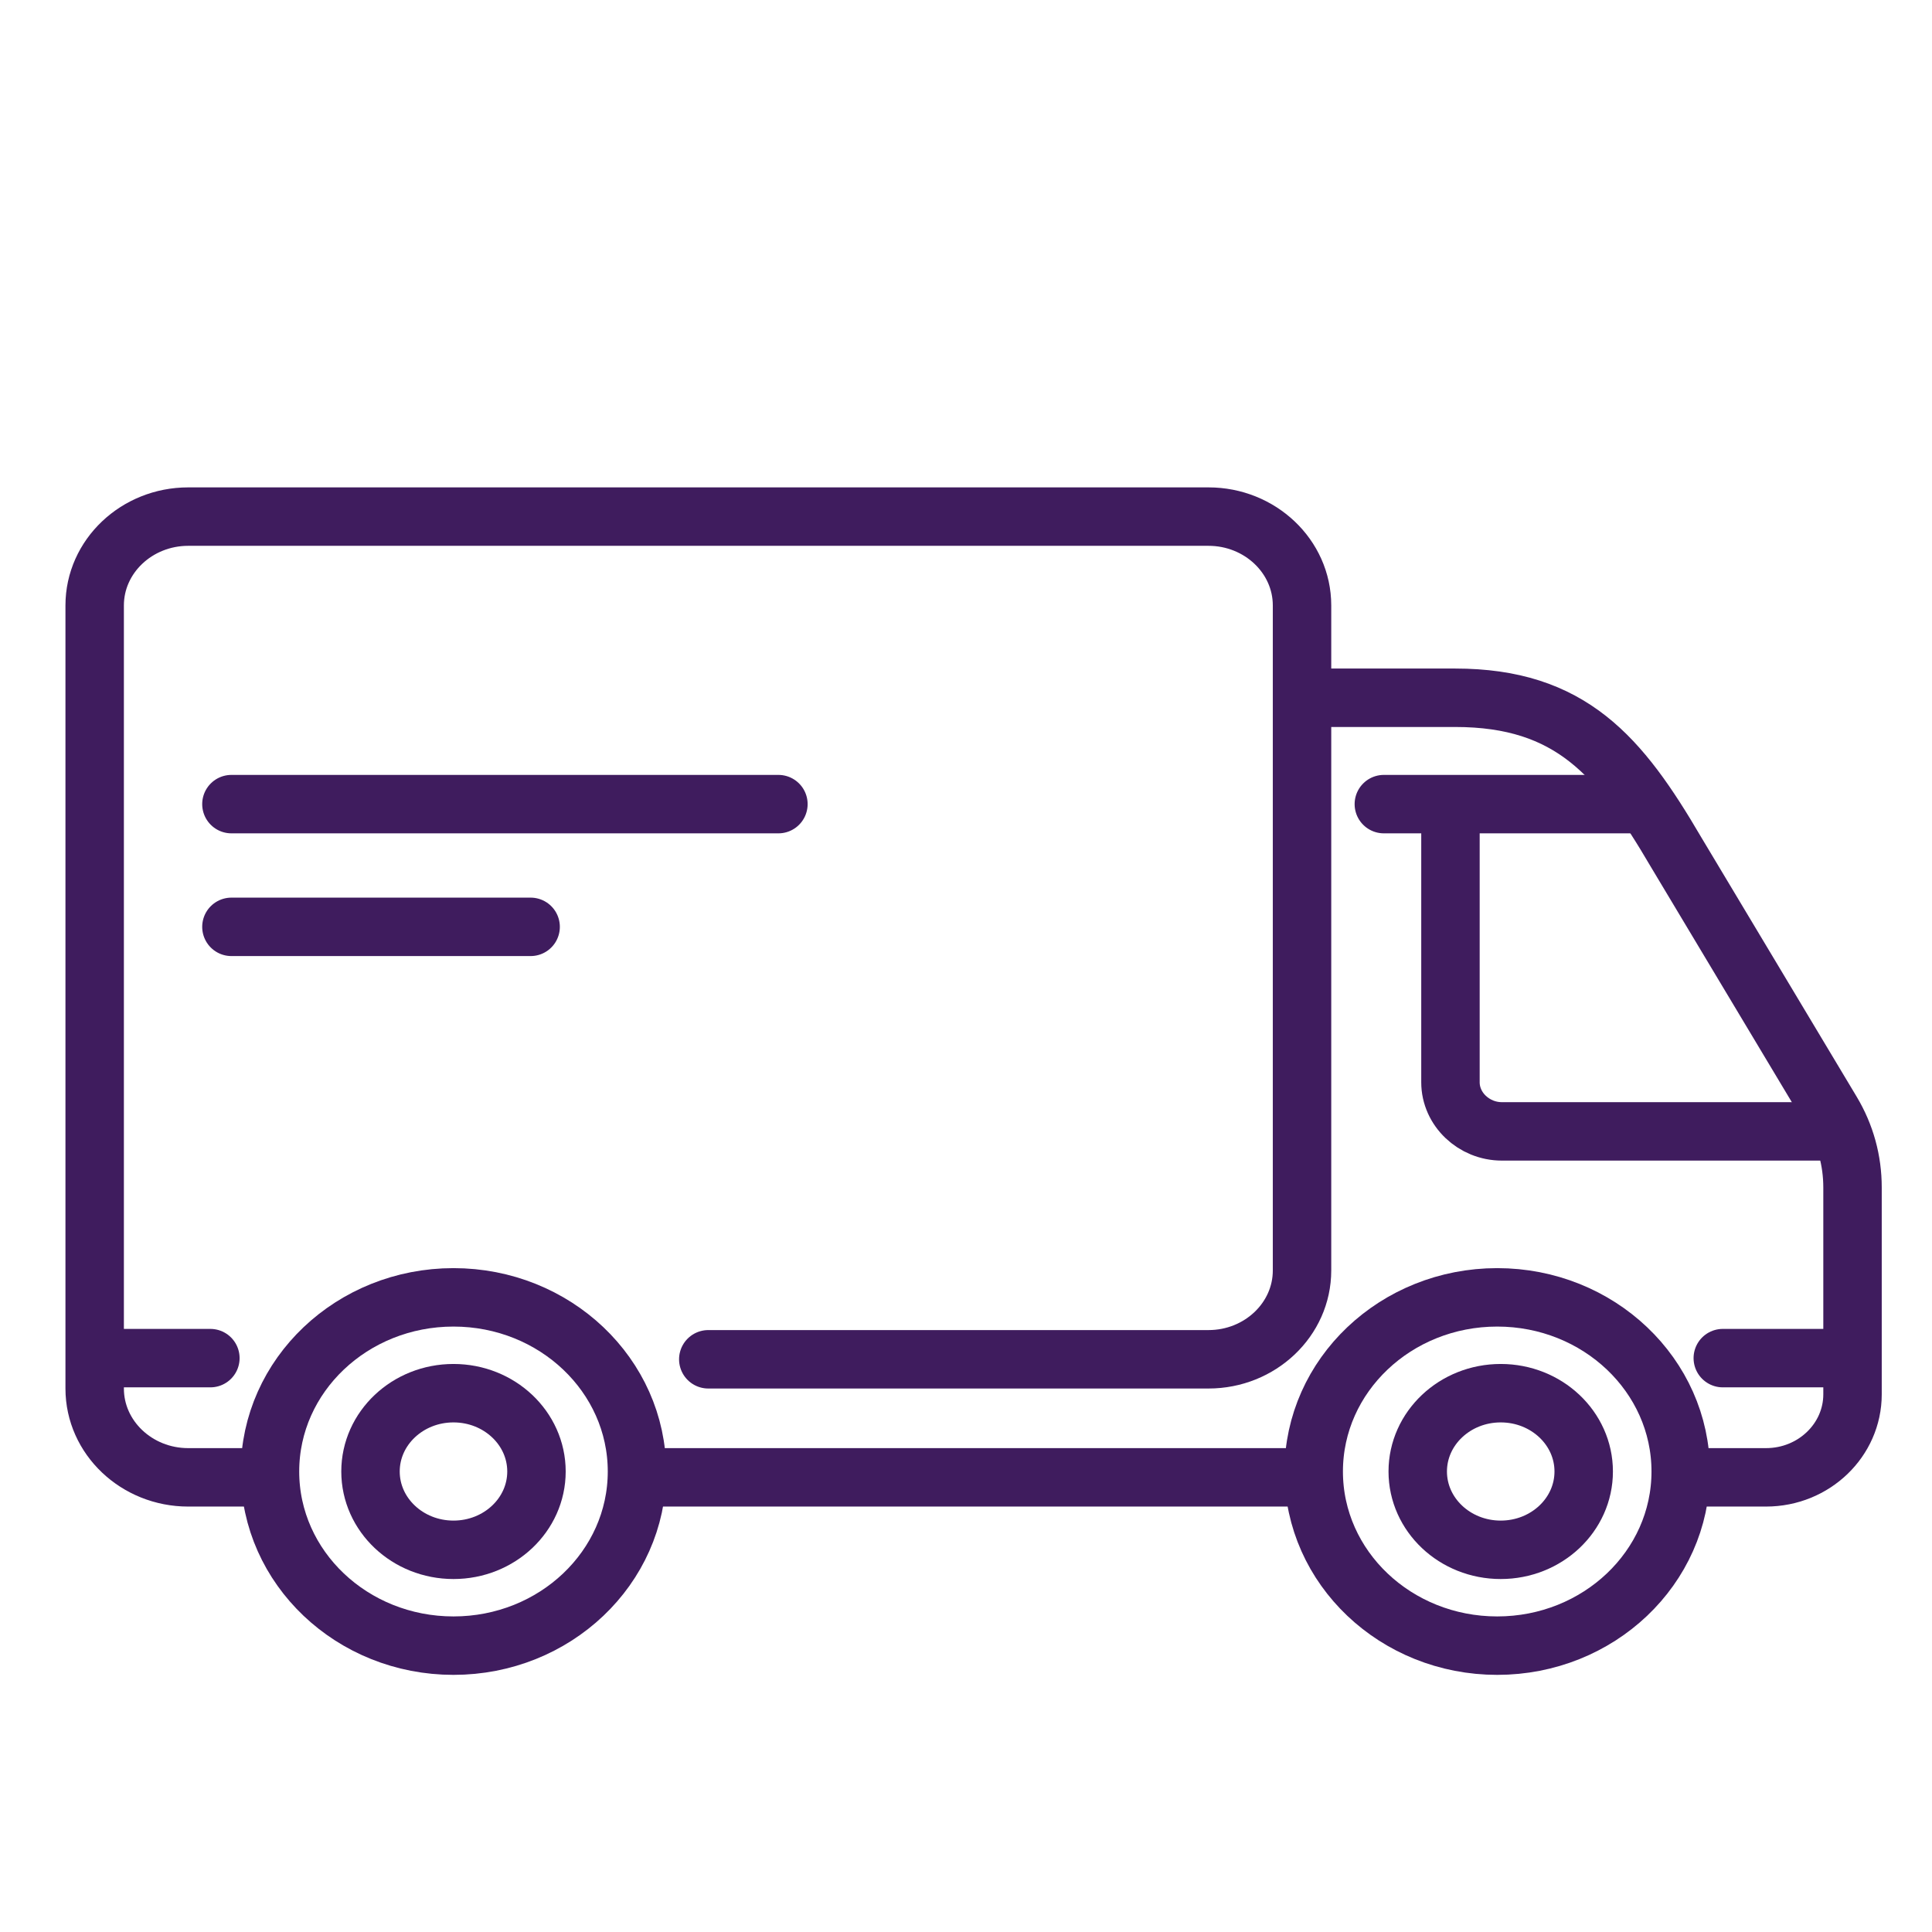
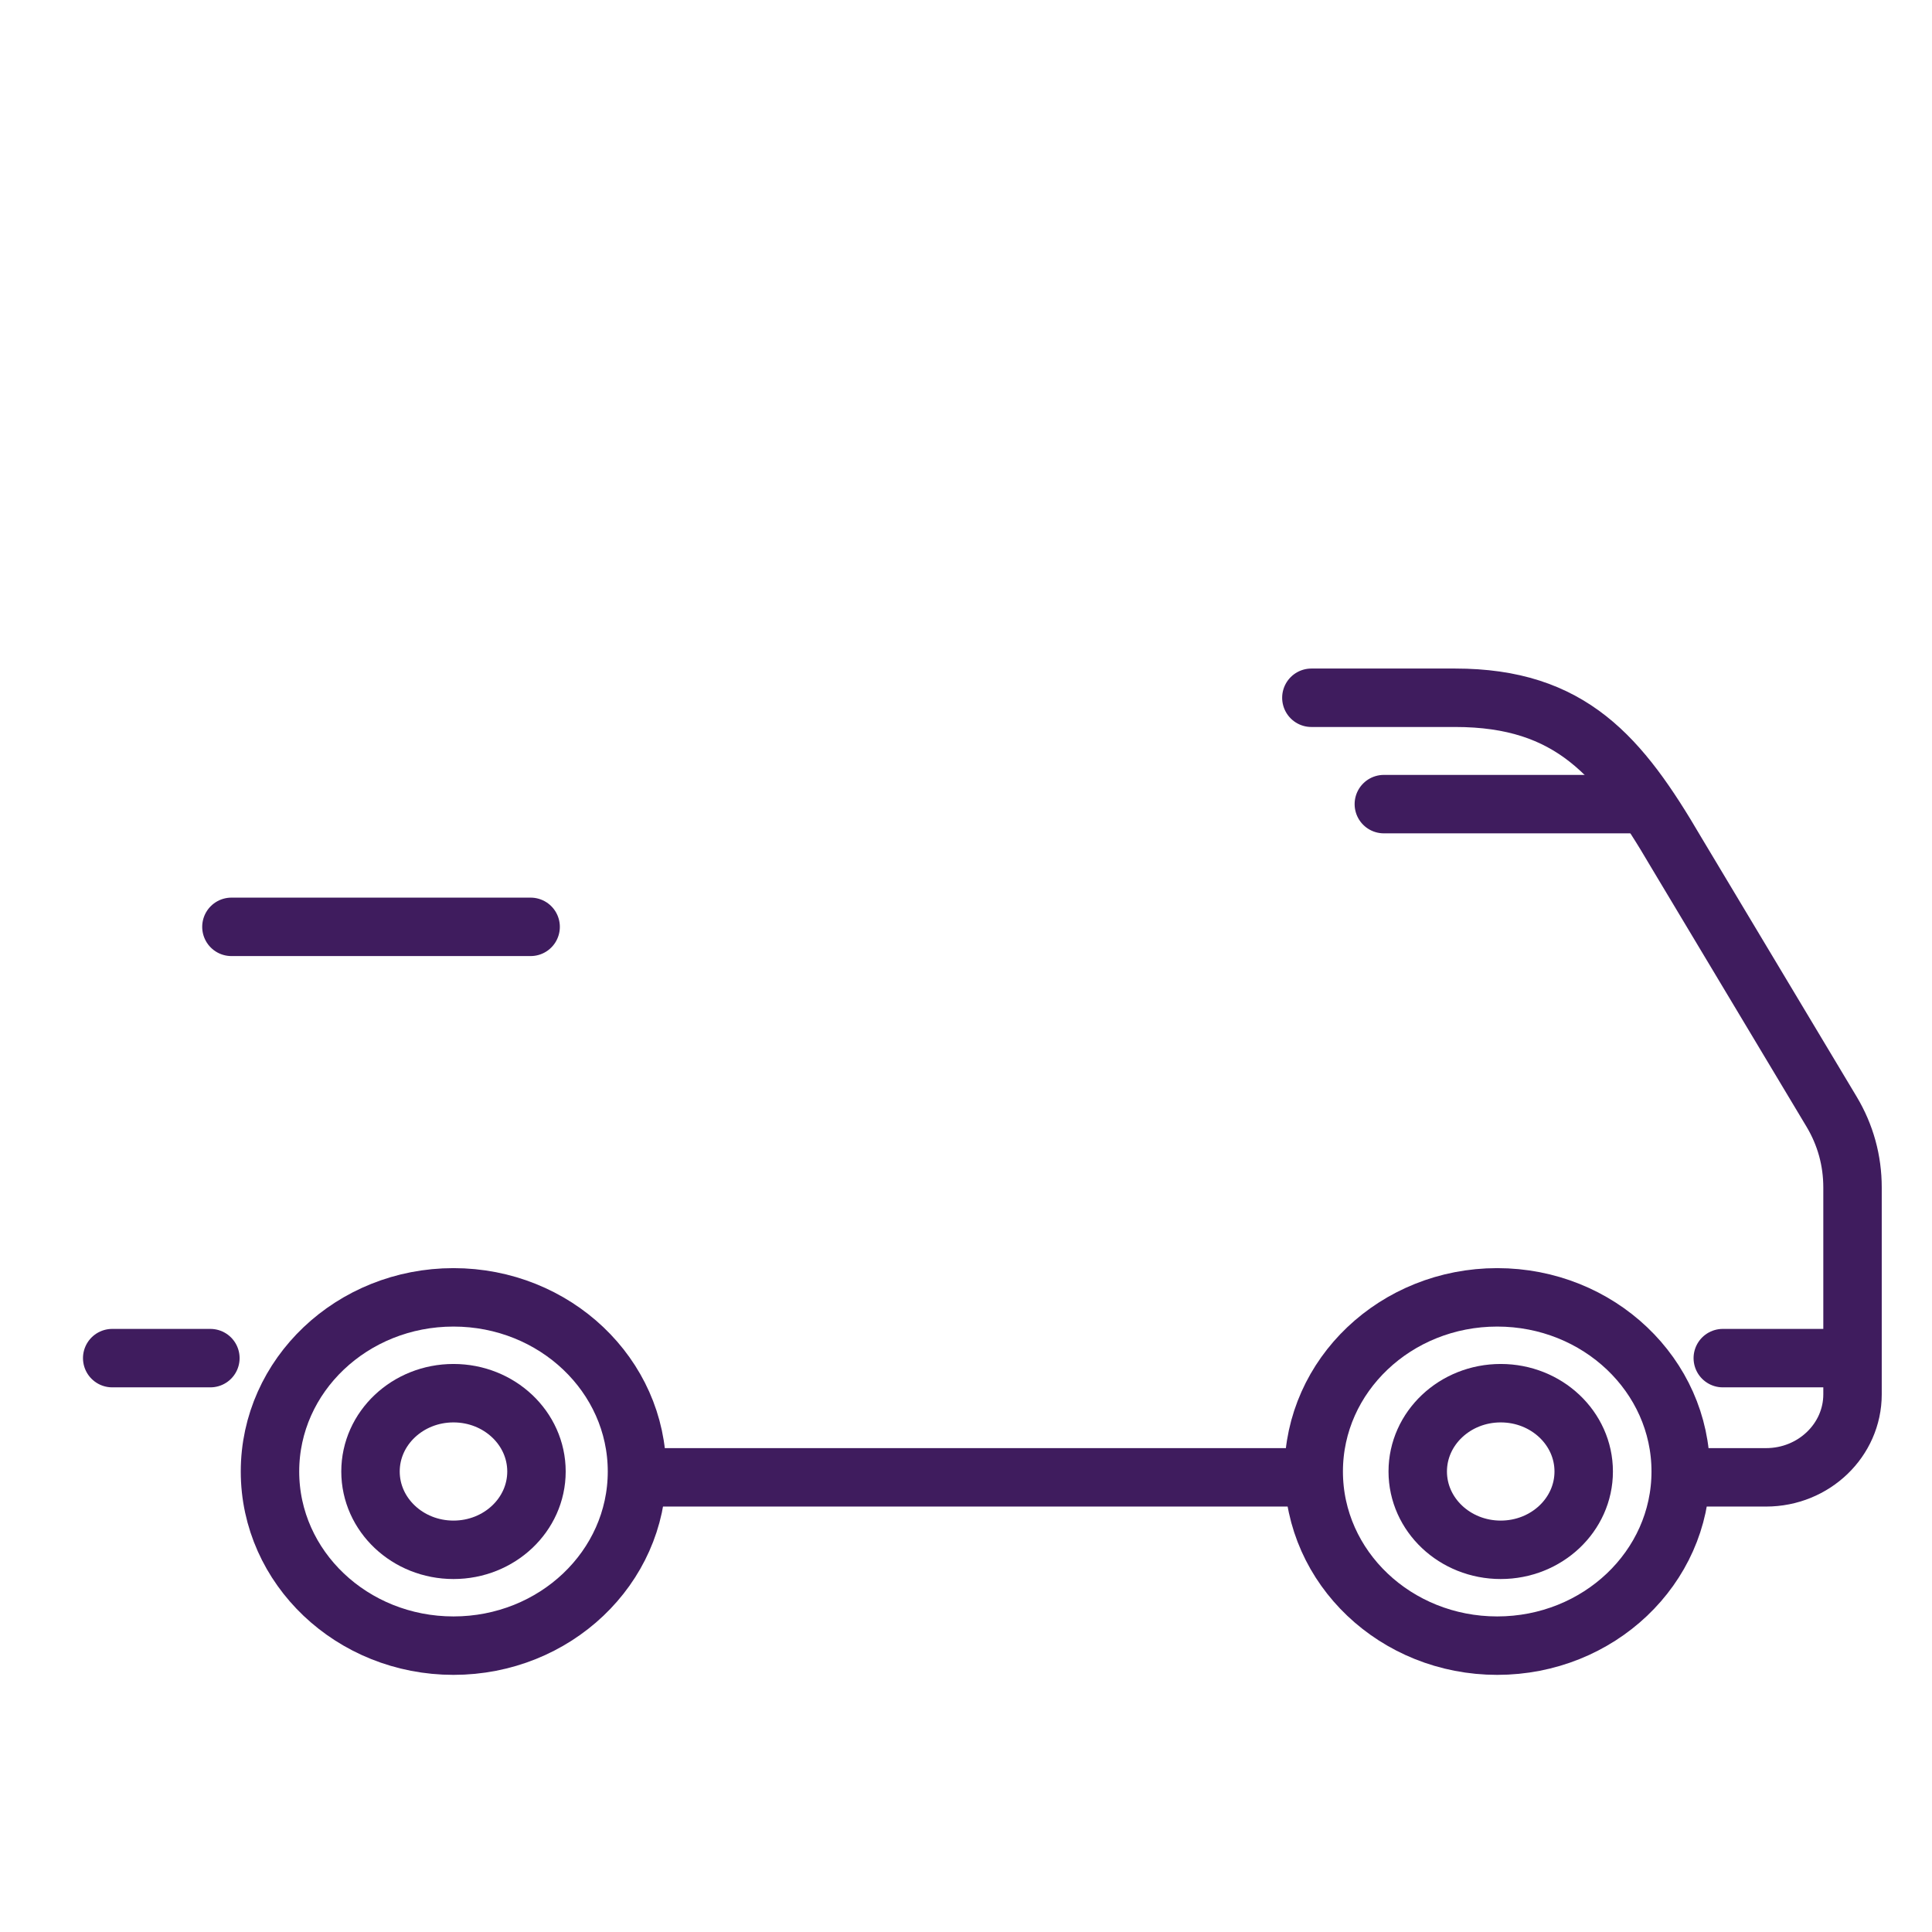
<svg xmlns="http://www.w3.org/2000/svg" id="Layer_1" data-name="Layer 1" version="1.1" viewBox="0 0 165.3 165.3">
  <defs>
    <style>
      .cls-1 {
        fill: none;
        stroke: #3f1c5e;
        stroke-linecap: round;
        stroke-linejoin: round;
        stroke-width: 5px;
      }
    </style>
  </defs>
  <line class="cls-1" x1="158" y1="116.2" x2="147.4" y2="116.2" />
  <g>
-     <path class="cls-1" d="M23,126.4h-6.9c-4.4,0-8-3.4-8-7.6V51.8c0-4.2,3.6-7.6,8-7.6h87.3c4.4,0,8,3.4,8,7.6v56.9c0,4.2-3.6,7.6-8,7.6h-42.8" />
    <path class="cls-1" d="M112.2,59.7h12.3c9.9,0,14.1,5,18.9,13.2l13.3,22.2c1.2,2,1.8,4.2,1.8,6.5v17.7c0,3.9-3.3,7.1-7.4,7.1h-6.7" />
    <line class="cls-1" x1="111.1" y1="126.4" x2="55.2" y2="126.4" />
    <line class="cls-1" x1="140.2" y1="68.8" x2="118.4" y2="68.8" />
-     <path class="cls-1" d="M157.4,96.8h-28.9c-2.4,0-4.4-1.9-4.4-4.2v-23.6" />
    <line class="cls-1" x1="18" y1="116.2" x2="9.6" y2="116.2" />
    <ellipse class="cls-1" cx="128.1" cy="125.9" rx="15.7" ry="14.9" />
    <ellipse class="cls-1" cx="38.8" cy="125.9" rx="15.7" ry="14.9" />
    <ellipse class="cls-1" cx="38.8" cy="125.9" rx="7.1" ry="6.7" />
    <ellipse class="cls-1" cx="128.4" cy="125.9" rx="7.1" ry="6.7" />
-     <line class="cls-1" x1="19.8" y1="68.8" x2="66.6" y2="68.8" />
    <line class="cls-1" x1="19.8" y1="79.3" x2="45.4" y2="79.3" />
  </g>
</svg>